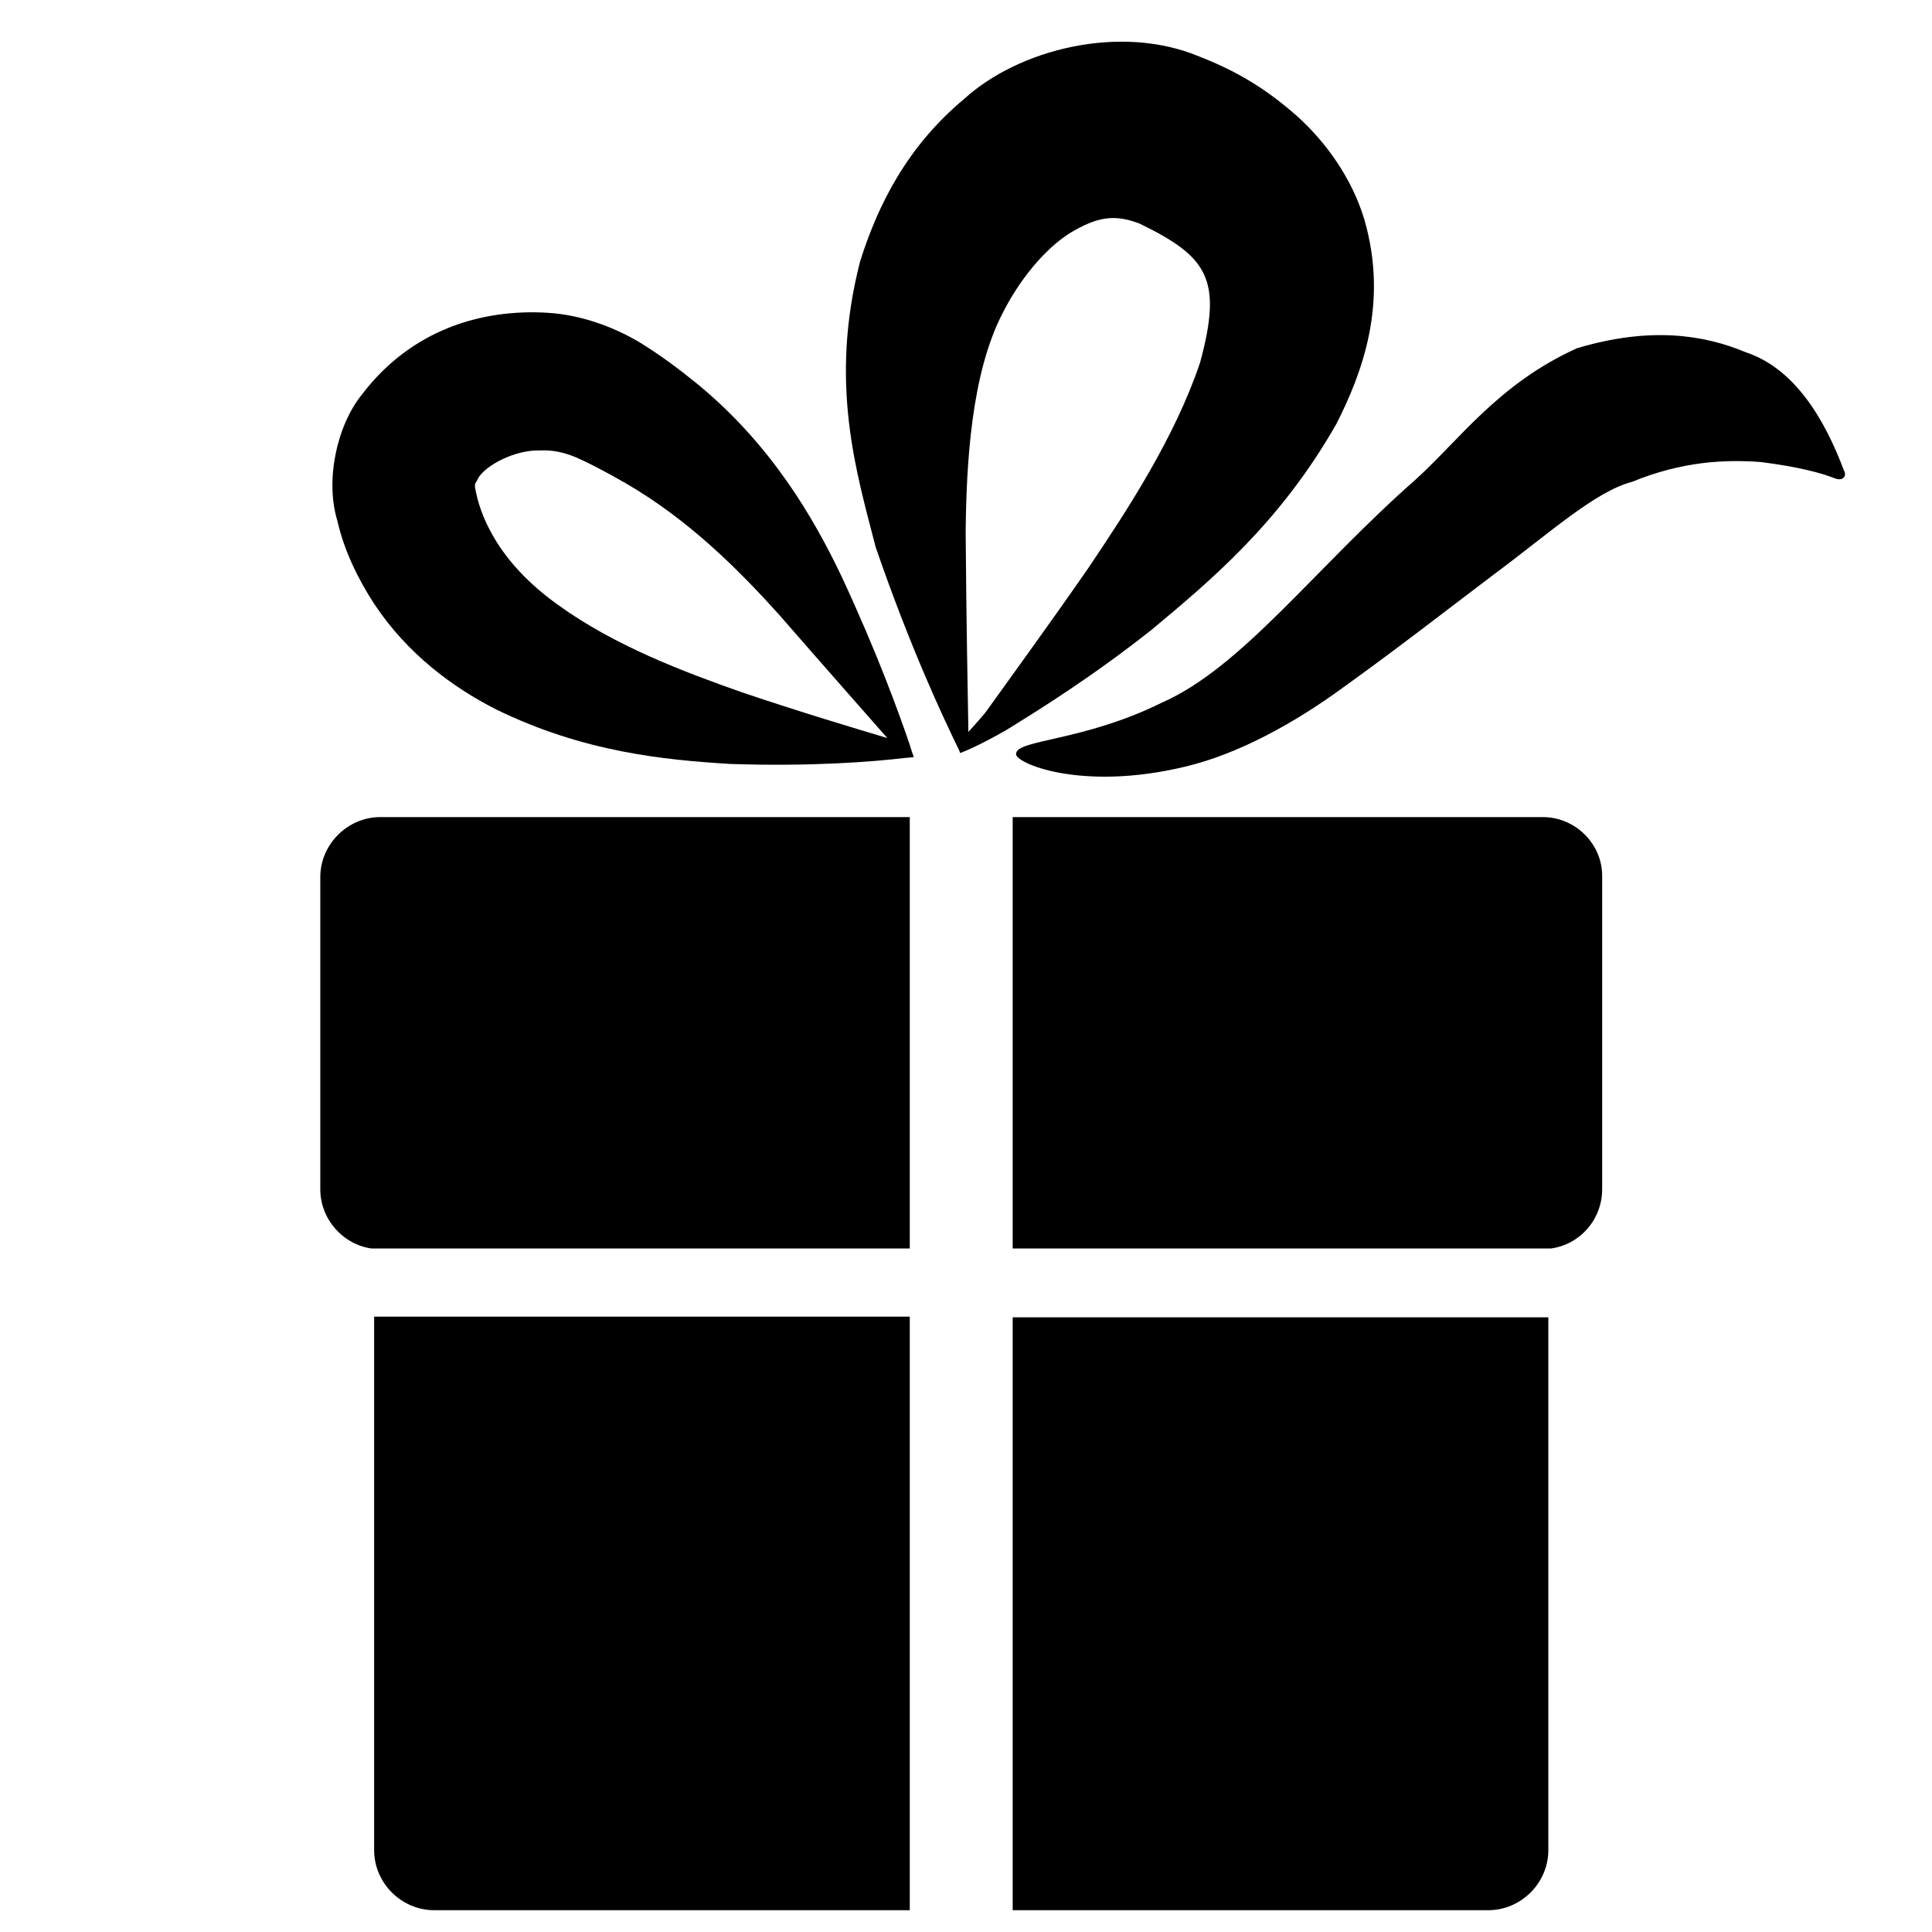
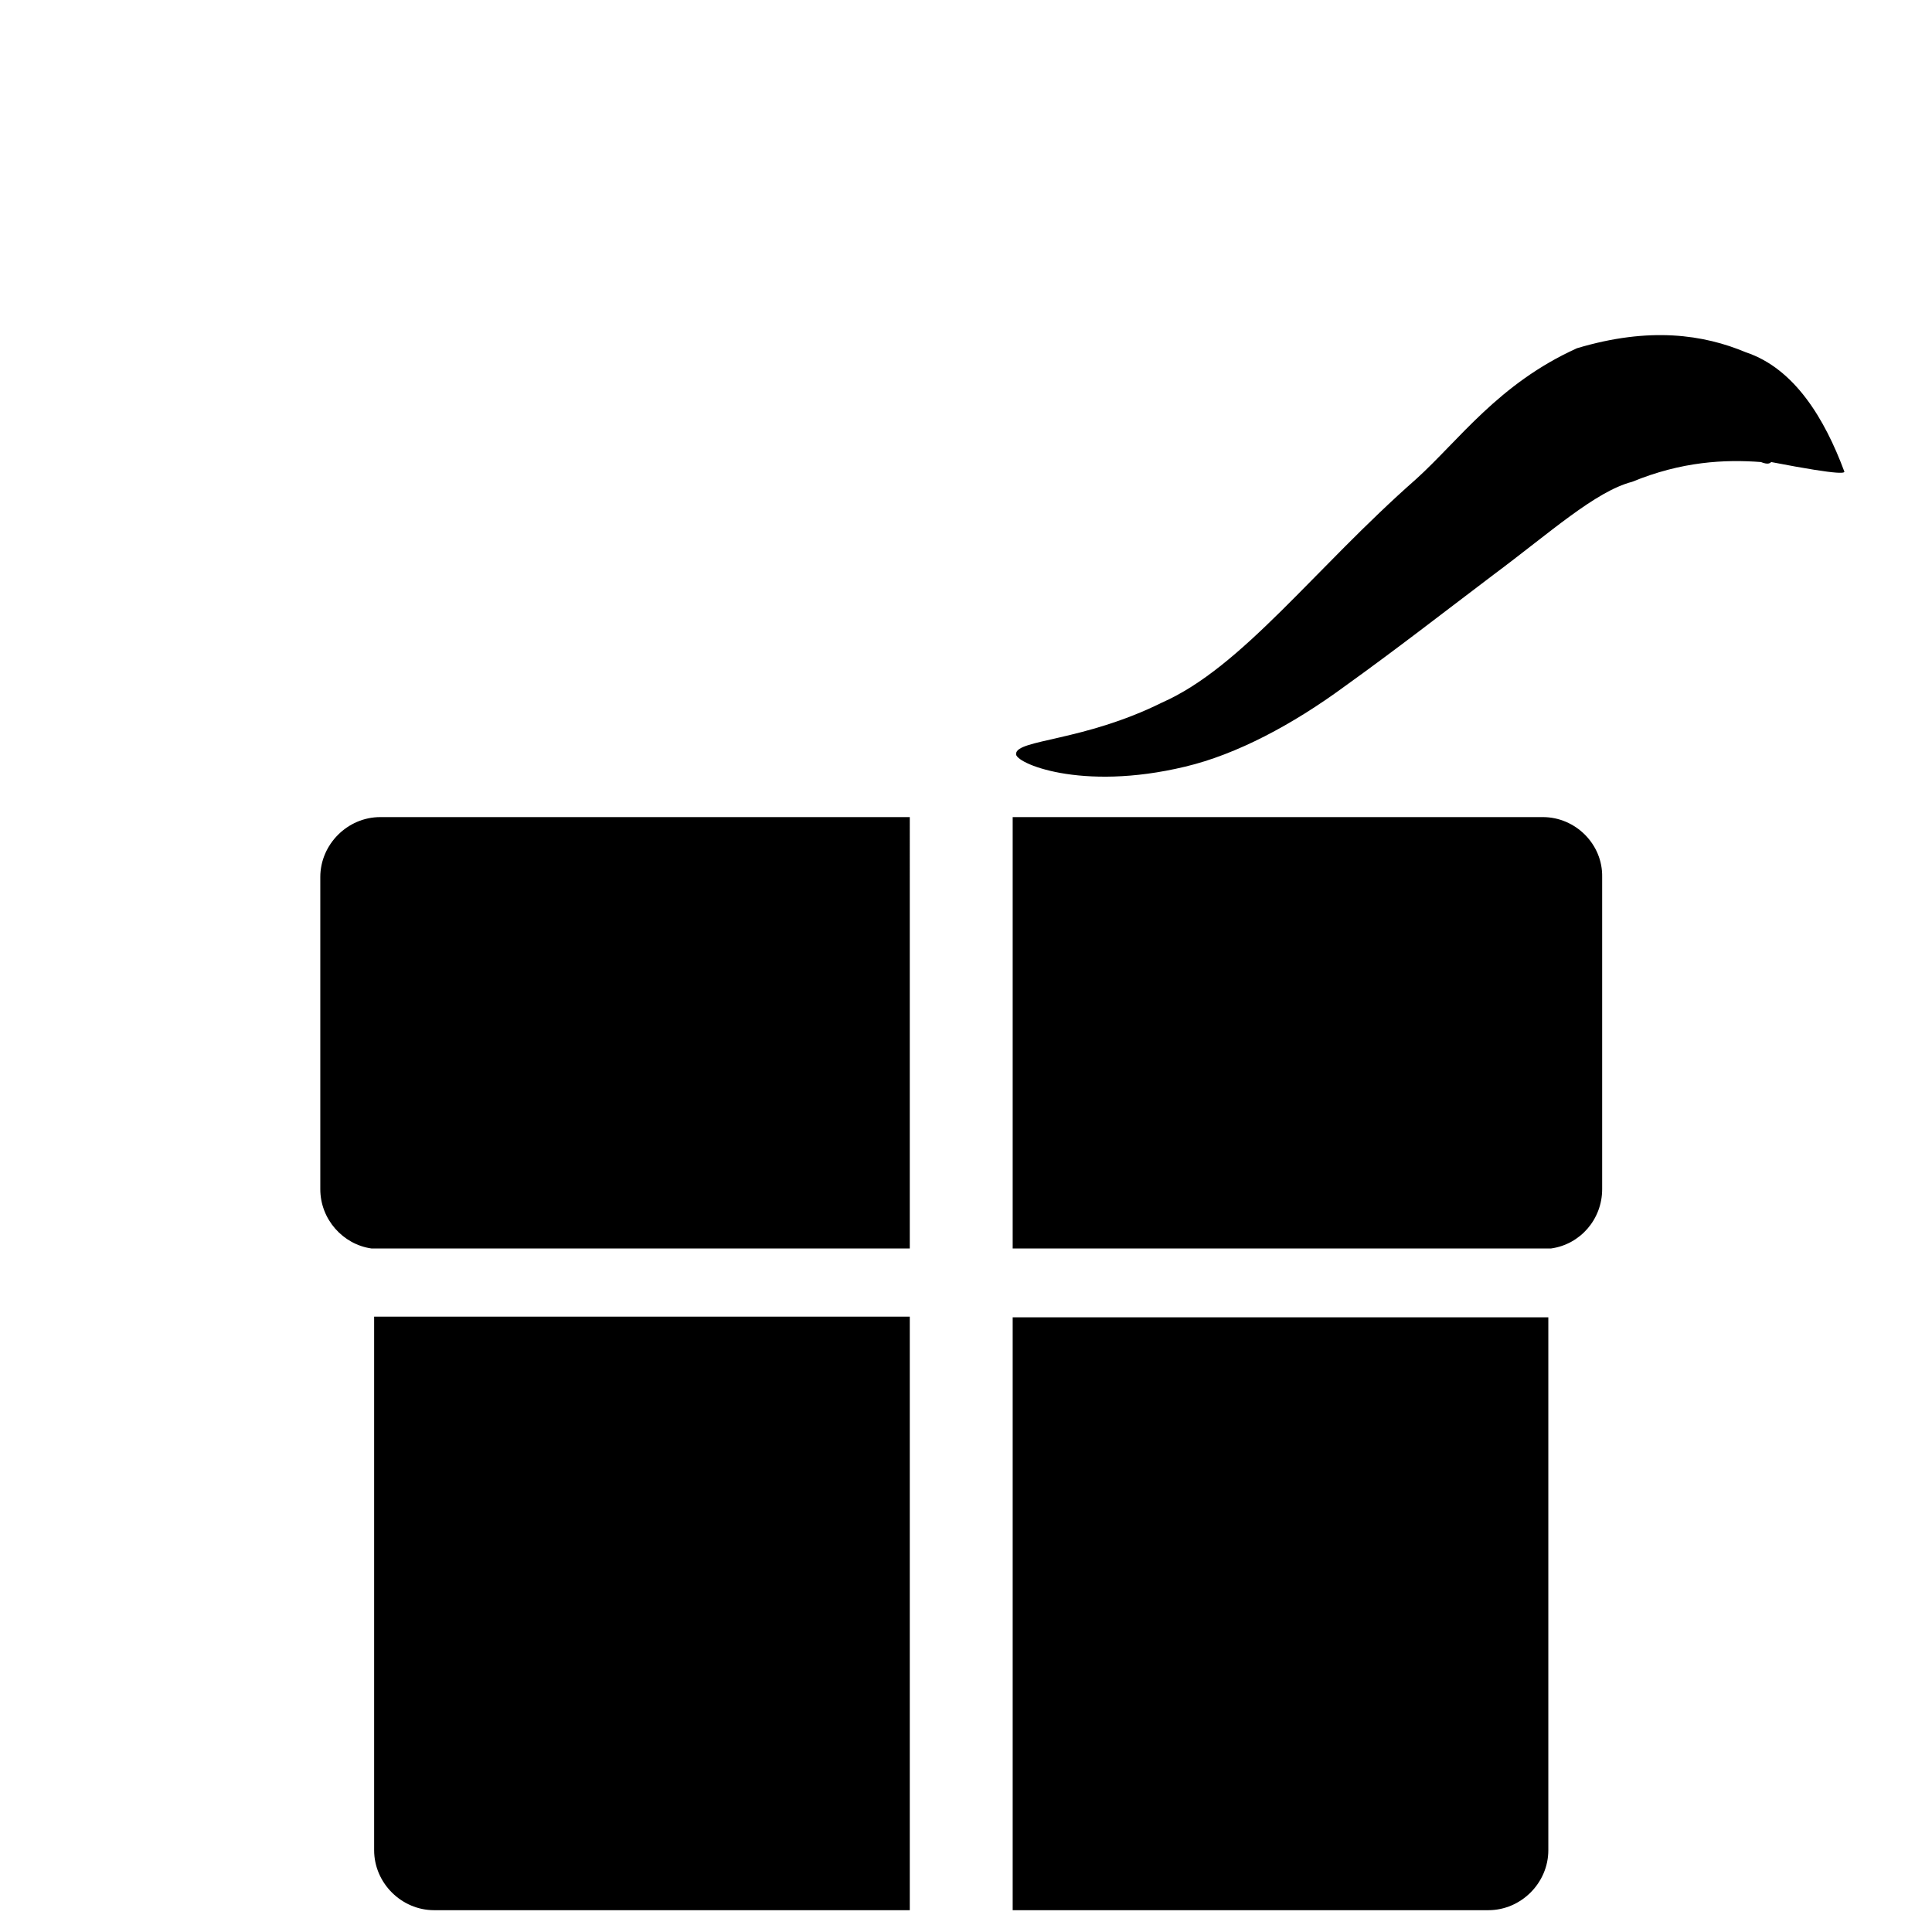
<svg xmlns="http://www.w3.org/2000/svg" version="1.1" id="Layer_1" x="0px" y="0px" viewBox="0 0 283.5 283.5" style="enable-background:new 0 0 283.5 283.5;" xml:space="preserve">
  <g>
    <path d="M54.9,271.5c0,4.8,4,8.8,8.8,8.8h69.8v-87.1H54.9V271.5z" />
    <path d="M133.5,119.9H55.8c-4.8,0-8.8,4-8.8,8.8v45.8c0,4.4,3.3,8.1,7.5,8.7h79V119.9z" />
    <path d="M148.6,280.3h69.8c4.8,0,8.8-4,8.8-8.8v-78.2h-78.6V280.3z" />
    <path d="M226.4,119.9h-77.8v63.3h79c4.3-0.6,7.5-4.3,7.5-8.7v-45.8C235.2,123.9,231.2,119.9,226.4,119.9z" />
-     <path d="M54.9,88.6c4.9,7.4,11.6,12.3,17.9,15.5c12.9,6.3,24.7,7.4,34.3,8c11.9,0.4,20.8-0.3,25.9-0.9c0.4,0,0.8-0.1,1.1-0.1 c-0.2-0.5-0.4-1.1-0.6-1.8c-1.6-4.7-4.7-13.3-10-24.7c-4.1-8.6-10.3-19.3-21.1-28.2c-2.7-2.2-5.5-4.3-8.6-6.2 c-3.9-2.3-8.6-4-13.4-4.3c-9.6-0.6-20,2.4-27.3,12c-3.7,4.6-5.4,12.6-3.6,18.5C50.5,80.8,52.5,84.9,54.9,88.6z M70.2,70.1 c1.2-1.9,5.4-4.1,9-4c1.9-0.1,3.6,0.3,5.3,1c2.5,1.1,5,2.5,7.3,3.8c9.3,5.4,16.6,12.7,22.7,19.5c6.7,7.7,12.2,13.9,15.7,17.9 c-5-1.5-12.4-3.7-21.3-6.7c-8.5-3-18.7-6.8-27.1-12.9c-4.2-3-7.7-6.7-9.8-10.7c-1.1-2-1.9-4.2-2.3-6.5 C69.7,70.7,69.7,71.2,70.2,70.1z" />
-     <path d="M140.7,110c0.1,0.2,0.1,0.3,0.2,0.5c0.3-0.1,0.7-0.3,1.2-0.5c1.6-0.7,3.7-1.8,5.6-2.9c5.2-3.2,12.7-7.9,21.3-14.7 c8.5-7.1,18.8-15.6,27.1-30.2c3.7-7.3,7.7-17.6,4.1-30c-1.8-6-5.6-11.3-9.8-15.1c-4.3-3.8-8.5-6.5-14.4-8.8 c-11.7-4.9-26.6-1-34.5,6.2c-8.4,7-12.7,15.6-15.3,23.9c-4.6,17.9-0.5,31,2.3,41.9C133.6,95.1,138.4,105.3,140.7,110z M147.1,46 c2.4-4.8,6.1-9.4,9.9-11.8c4-2.4,6.5-2.8,10.2-1.4c10.1,4.9,12.2,8.2,8.9,20.4c-3.7,11-10.7,21.7-16.5,30.3 C153.7,92,148.5,99.1,145,104c-0.6,0.9-2.1,2.5-2.9,3.4c-0.1-5.9-0.3-16.2-0.4-29.3C141.8,68.1,142.5,54.9,147.1,46z" />
-     <path d="M270.6,69.1c-2.8-7.5-7.2-15-14.4-17.4c-6.2-2.6-14.1-3.8-24.8-0.6c-11.5,5.2-17.3,13.5-23.6,19.2 c-15,13.2-25.5,27.6-37.3,32.8c-11.5,5.7-21.3,5.4-21.4,7.5c-0.3,1.3,9.4,5.6,24.8,1.9c7.6-1.8,15.8-6.2,23.3-11.7 c7.8-5.6,14.2-10.6,22-16.5c8.2-6.1,14.9-12.2,20.3-13.6c7.3-3,13.6-3.3,18.9-2.9c5.5,0.7,8.8,1.6,10.6,2.3c1,0.4,1.3,0.2,1.5,0 C270.8,69.9,270.8,69.4,270.6,69.1z" />
+     <path d="M270.6,69.1c-2.8-7.5-7.2-15-14.4-17.4c-6.2-2.6-14.1-3.8-24.8-0.6c-11.5,5.2-17.3,13.5-23.6,19.2 c-15,13.2-25.5,27.6-37.3,32.8c-11.5,5.7-21.3,5.4-21.4,7.5c-0.3,1.3,9.4,5.6,24.8,1.9c7.6-1.8,15.8-6.2,23.3-11.7 c7.8-5.6,14.2-10.6,22-16.5c8.2-6.1,14.9-12.2,20.3-13.6c7.3-3,13.6-3.3,18.9-2.9c1,0.4,1.3,0.2,1.5,0 C270.8,69.9,270.8,69.4,270.6,69.1z" />
  </g>
</svg>